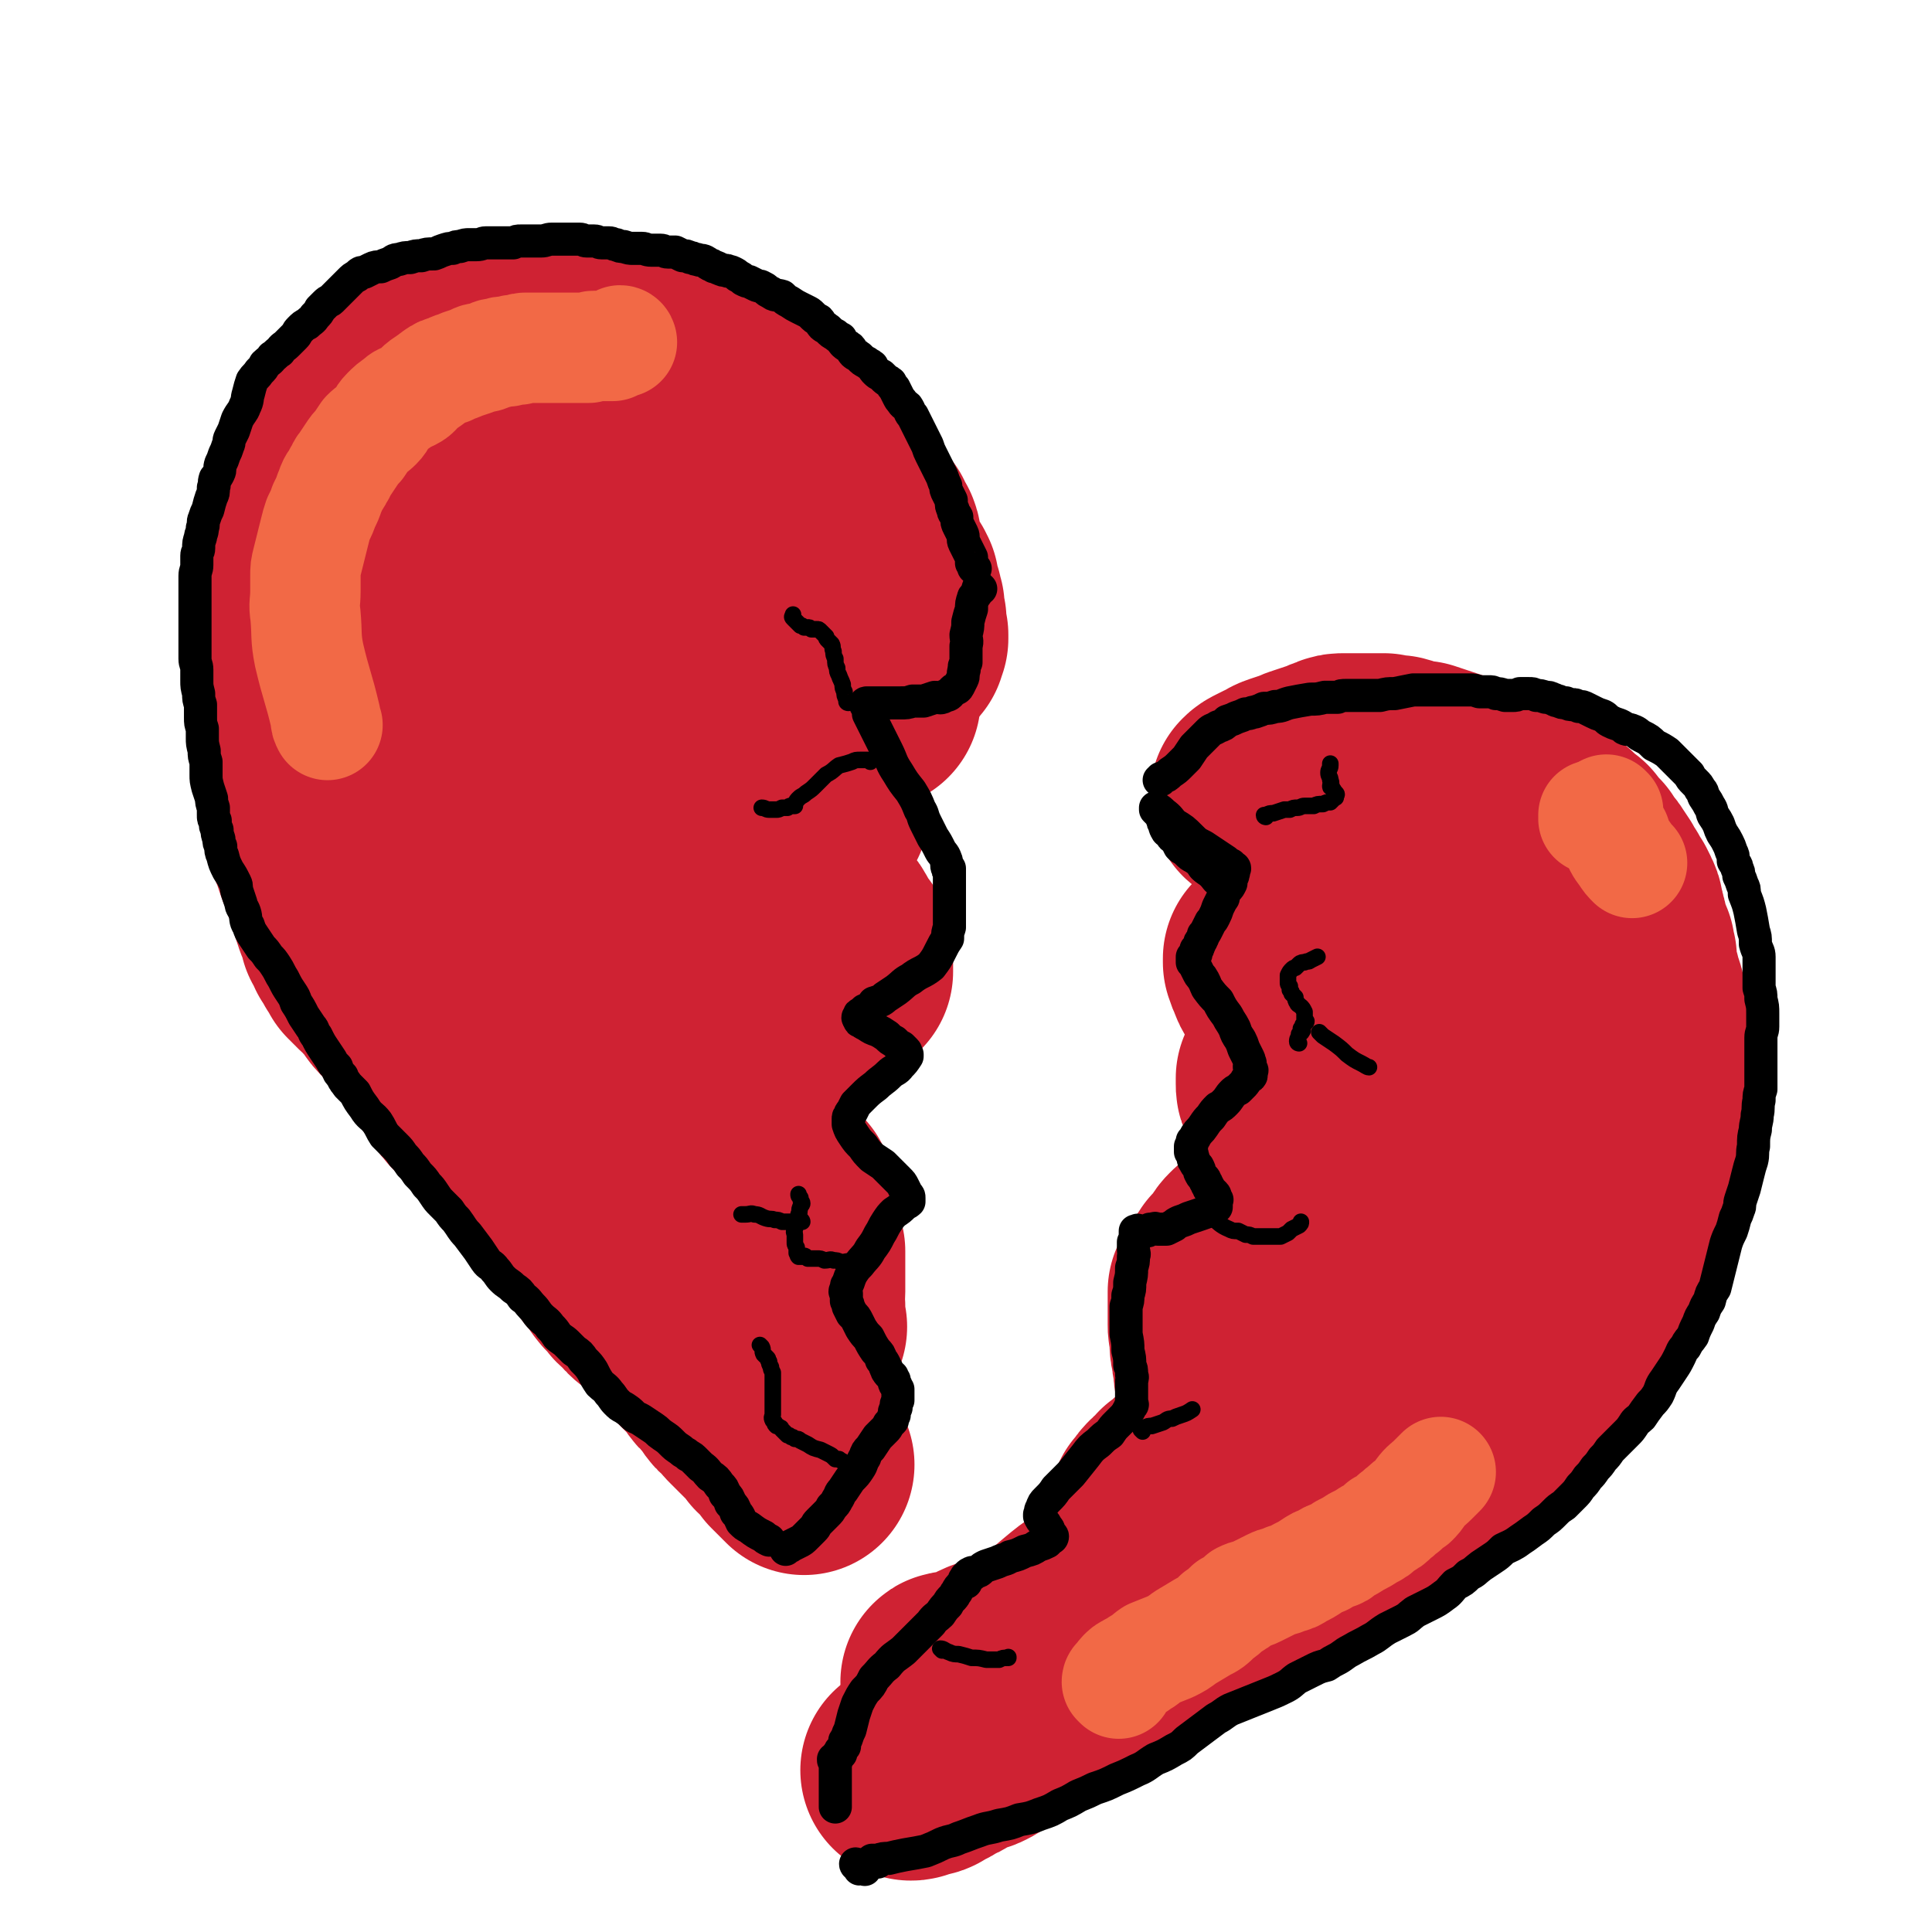
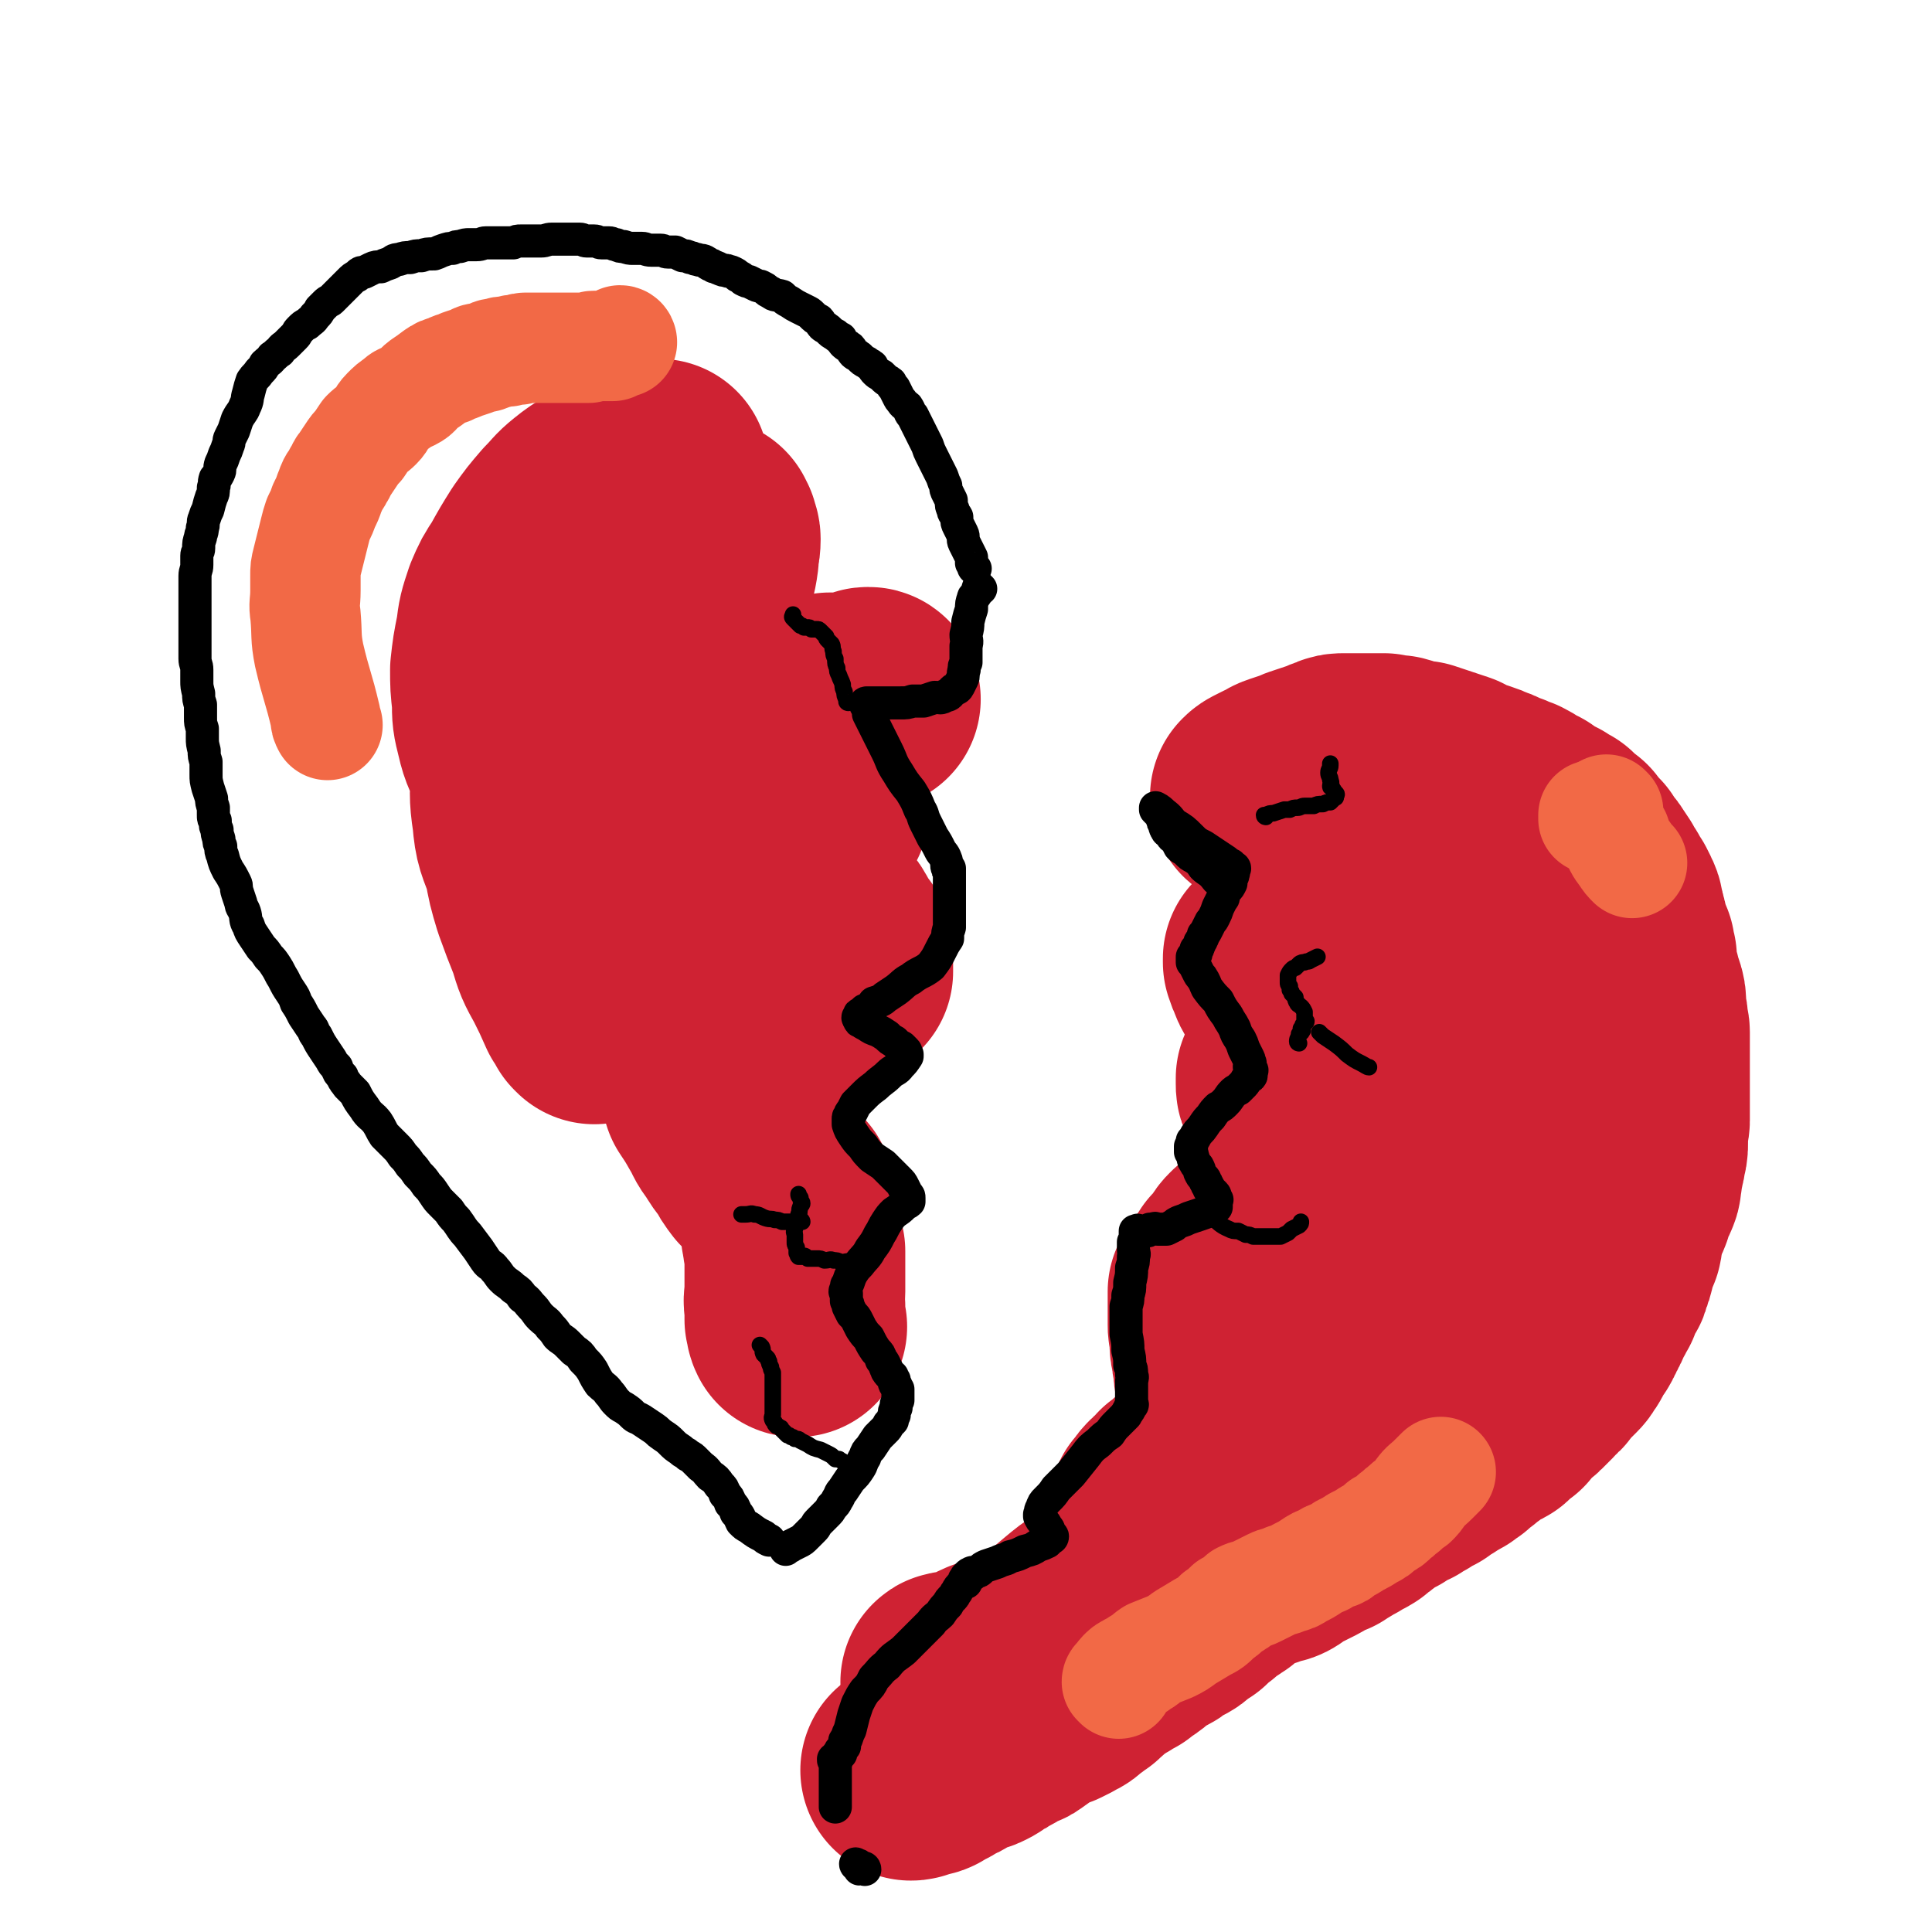
<svg xmlns="http://www.w3.org/2000/svg" viewBox="0 0 1050 1050" version="1.1">
  <g fill="none" stroke="rgb(207,34,51)" stroke-width="120" stroke-linecap="round" stroke-linejoin="round">
-     <path d="M437,796c0,0 0,0 -1,-1 -2,-2 -2,-2 -4,-4 -1,-1 -1,-1 -3,-3 -1,-2 -1,-2 -2,-4 -3,-3 -3,-2 -6,-5 -2,-3 -2,-3 -5,-6 -2,-2 -2,-2 -4,-4 -2,-2 -2,-2 -5,-5 -2,-2 -2,-2 -4,-5 -3,-2 -3,-2 -5,-5 -2,-3 -2,-3 -4,-6 -3,-2 -3,-2 -5,-5 -1,-2 -1,-2 -3,-4 -2,-2 -2,-2 -4,-4 -1,-1 -1,-1 -3,-3 -1,-2 -1,-2 -2,-3 -1,-2 -2,-2 -3,-3 -2,-1 -2,-1 -4,-3 -2,-2 -1,-2 -3,-4 -2,-2 -2,-2 -4,-4 -2,-2 -2,-2 -4,-4 -2,-2 -2,-2 -4,-4 -2,-2 -2,-1 -4,-3 -1,-1 -1,-2 -2,-3 -2,-2 -2,-1 -4,-3 -1,-2 -1,-2 -3,-4 -1,-2 -2,-1 -3,-3 -2,-2 -1,-2 -3,-5 -2,-2 -2,-2 -4,-4 -1,-2 -1,-2 -3,-5 -1,-2 -1,-1 -2,-3 -1,-2 -1,-2 -2,-3 -1,-2 -1,-2 -2,-3 -1,-2 -1,-2 -2,-3 -1,-2 -2,-1 -3,-3 -1,-2 -1,-2 -3,-4 -2,-2 -2,-2 -4,-4 -2,-2 -2,-2 -4,-4 -2,-2 -2,-2 -4,-5 -1,-2 -1,-2 -3,-4 -2,-2 -2,-2 -4,-5 -3,-2 -3,-2 -5,-5 -2,-2 -2,-2 -4,-5 -2,-3 -2,-3 -4,-5 -3,-4 -3,-4 -6,-7 -2,-2 -2,-2 -4,-4 -2,-2 -2,-2 -4,-4 -3,-3 -3,-3 -5,-5 -2,-2 -2,-2 -4,-4 -2,-2 -2,-2 -4,-4 -2,-3 -2,-2 -4,-5 -1,-2 -1,-2 -3,-5 -2,-2 -2,-2 -4,-5 -1,-2 -1,-2 -3,-4 -2,-3 -2,-3 -4,-5 -2,-3 -2,-3 -4,-6 -2,-3 -2,-3 -4,-5 -2,-4 -2,-4 -5,-7 -3,-4 -3,-4 -6,-7 -3,-3 -3,-3 -5,-6 -2,-3 -2,-3 -5,-6 -1,-2 -2,-2 -4,-4 -1,-1 -1,-1 -3,-3 -1,-1 -1,-1 -3,-3 -1,-2 -1,-2 -3,-5 -1,-2 -1,-2 -3,-5 -1,-3 -1,-3 -3,-6 -1,-5 -1,-5 -3,-9 -1,-3 -1,-3 -2,-6 -1,-4 -1,-4 -2,-8 -1,-4 -1,-4 -3,-7 -1,-4 -1,-4 -3,-8 -1,-3 -1,-3 -2,-6 -1,-4 -2,-4 -3,-8 -1,-4 -1,-4 -2,-8 -1,-4 -1,-4 -2,-9 -1,-4 -1,-4 -2,-8 -1,-5 0,-5 -1,-9 0,-5 0,-5 -1,-10 -1,-4 -1,-4 -2,-9 0,-4 0,-4 0,-8 -1,-6 -1,-6 -1,-11 0,-4 0,-4 0,-9 0,-4 0,-4 0,-8 0,-4 0,-4 1,-8 0,-5 -1,-5 0,-9 0,-4 0,-4 1,-7 0,-4 0,-4 1,-7 0,-3 0,-3 1,-6 0,-3 0,-3 1,-6 1,-3 1,-3 2,-6 0,-3 1,-3 2,-6 1,-5 0,-5 2,-9 1,-4 1,-4 3,-8 1,-3 1,-3 2,-6 1,-4 0,-4 1,-7 1,-3 2,-3 3,-6 1,-3 0,-3 2,-6 1,-3 1,-3 3,-6 1,-3 0,-3 2,-6 1,-3 1,-3 3,-6 2,-3 2,-3 4,-6 2,-3 2,-3 4,-6 1,-2 1,-2 2,-4 2,-2 2,-2 3,-4 2,-3 2,-3 4,-6 2,-2 3,-1 5,-3 2,-2 2,-2 4,-4 3,-2 3,-2 5,-4 3,-1 3,-1 5,-3 3,-1 3,-2 5,-4 2,-1 2,-1 5,-3 2,-1 2,0 4,-1 2,-1 2,-1 3,-2 2,-1 2,0 4,-1 2,0 2,0 3,-1 2,0 2,0 4,-1 3,0 3,0 6,-1 3,-1 3,-2 7,-3 3,-1 3,0 6,-1 2,0 2,-1 4,-1 3,0 3,0 5,0 3,0 3,0 5,0 2,0 2,-1 4,-1 2,0 2,0 4,0 2,0 2,0 4,0 2,0 2,0 4,0 2,0 2,0 4,0 2,0 2,0 4,1 2,0 2,0 4,0 2,0 2,0 4,0 2,0 2,0 5,1 2,0 2,1 4,1 2,0 2,0 5,0 2,0 2,1 5,1 3,0 3,0 5,0 3,0 3,0 6,1 3,1 3,1 6,2 2,0 2,0 4,1 2,0 2,0 4,1 2,1 2,1 4,2 3,1 3,1 5,3 2,1 2,1 3,2 2,0 2,0 3,1 2,0 2,0 4,1 1,0 1,1 2,2 3,1 3,1 5,2 2,2 2,2 4,4 2,1 2,1 3,3 2,1 2,0 3,1 2,1 2,1 3,3 2,1 2,0 3,1 2,1 2,2 3,2 2,2 2,1 3,2 2,2 2,3 4,4 2,2 2,1 4,2 2,1 2,1 3,2 2,2 2,2 3,3 2,2 2,2 3,3 2,2 2,2 3,3 2,1 2,1 3,2 2,2 2,2 3,3 1,1 1,2 2,2 1,2 1,1 2,2 1,1 1,1 2,2 1,1 1,1 2,2 1,1 1,1 2,2 1,2 1,2 2,3 1,2 1,1 2,2 1,1 1,2 1,2 1,2 2,1 2,2 1,2 1,2 2,3 0,1 0,1 1,2 1,1 1,1 2,2 1,2 0,2 1,3 1,2 2,1 3,2 1,2 1,2 2,3 1,1 1,1 2,2 1,0 1,1 2,1 0,2 0,2 1,3 1,2 2,2 2,3 1,2 0,3 1,5 0,2 0,2 1,3 0,2 0,2 1,3 0,2 0,2 1,4 0,1 0,1 1,2 0,1 0,1 1,1 0,1 1,1 1,2 1,2 1,2 2,3 0,1 0,1 1,2 0,1 0,1 0,2 1,2 0,2 1,3 0,2 0,2 1,3 0,1 -1,1 0,2 0,2 0,1 1,2 0,1 -1,1 0,2 0,2 0,2 0,3 0,1 0,1 1,2 0,1 0,1 0,2 0,1 -1,1 0,2 0,1 0,1 0,2 0,1 0,1 1,2 0,1 0,1 0,1 0,1 0,1 0,1 -1,1 -1,1 -1,1 0,1 0,1 0,2 0,0 0,0 0,0 " />
    <path d="M686,434c0,0 -1,0 -1,-1 1,-1 1,-1 3,-2 2,-1 2,-1 4,-2 3,-1 3,-2 6,-3 3,-1 3,-1 6,-2 3,-1 3,-1 5,-2 3,-1 3,-1 6,-2 3,-1 3,-1 6,-2 2,-1 2,-1 5,-2 2,-1 2,-1 5,-1 3,0 3,0 5,0 4,0 4,0 8,0 4,0 4,0 8,0 4,1 4,1 7,1 4,1 4,2 7,2 3,1 3,1 6,1 3,1 3,1 6,2 3,1 3,1 6,2 3,1 3,1 6,2 3,2 3,2 6,3 3,1 3,1 6,2 3,1 3,1 5,2 3,1 3,1 5,2 2,1 2,1 5,2 2,1 2,1 5,2 2,1 2,1 5,3 2,1 2,1 4,2 2,2 2,2 4,3 3,2 3,2 6,3 2,2 2,2 5,3 1,2 1,2 3,3 1,2 2,2 4,3 1,2 1,2 3,4 1,2 1,2 3,3 1,2 1,2 2,4 1,2 2,1 3,3 2,3 2,3 4,6 1,2 1,2 3,5 1,2 1,2 3,5 1,2 1,2 2,4 1,2 1,3 1,5 1,2 1,2 1,4 1,2 1,2 1,4 1,2 1,2 1,4 1,2 1,2 1,3 1,2 1,2 2,4 0,2 0,2 0,3 0,1 1,1 1,2 0,2 0,2 0,3 0,2 0,2 0,3 1,3 1,3 2,6 1,4 1,4 2,7 1,3 1,3 1,6 0,2 0,2 0,4 0,2 1,2 1,4 0,2 0,2 0,3 0,2 1,2 1,4 0,3 0,3 0,5 0,2 0,2 0,4 0,2 0,2 0,4 0,2 0,2 0,3 0,1 0,1 0,2 0,2 0,2 0,3 0,2 0,2 0,5 0,1 0,1 0,3 0,2 0,2 0,4 0,2 0,2 0,4 0,2 0,2 0,4 0,2 0,2 0,4 0,2 0,2 0,3 0,2 -1,2 -1,4 0,2 0,2 0,4 0,2 0,2 0,4 0,3 0,3 -1,6 0,2 0,2 -1,5 0,2 0,2 -1,3 0,2 0,2 0,3 0,2 0,2 -1,3 0,2 1,2 0,3 0,1 0,1 -1,2 0,1 0,1 -1,2 0,1 0,1 -1,2 0,1 0,1 -1,3 0,2 0,2 -1,4 -1,2 -1,1 -2,3 0,1 0,1 -1,3 0,2 0,2 -1,4 0,2 0,1 -1,3 0,2 1,2 0,4 0,2 0,1 -1,3 -1,2 -1,2 -2,5 0,2 0,2 -1,4 0,2 0,2 -1,3 0,2 0,2 -1,3 0,2 0,2 -1,3 0,1 -1,1 -2,2 0,1 0,1 -1,2 0,1 0,1 0,2 -1,2 -1,2 -1,3 -1,1 -1,1 -2,2 0,2 0,2 -1,3 0,1 -1,1 -2,2 0,1 1,1 0,2 0,1 0,1 -1,2 0,1 0,1 -1,2 0,1 0,1 -1,2 0,1 0,1 -1,2 0,1 0,1 -1,2 0,1 0,1 -1,1 0,1 0,1 -1,2 -1,1 -1,1 -1,2 -1,1 -1,1 -1,2 -1,2 -1,2 -2,3 -1,2 -1,2 -2,3 -1,1 -1,1 -2,2 -1,1 -1,1 -2,2 -1,1 -1,1 -2,2 -1,1 -2,1 -2,2 -1,1 -1,1 -1,2 -1,1 -2,1 -2,1 -2,1 -1,2 -2,3 -1,1 -1,1 -2,2 -1,1 -1,1 -2,2 -1,1 -1,1 -2,2 -1,1 -2,1 -2,1 -2,2 -2,2 -3,3 -1,1 -1,1 -2,2 -1,1 -1,1 -2,2 0,1 -1,1 -1,2 -1,0 -1,1 -2,1 0,1 -1,1 -1,1 -1,1 -1,1 -2,2 -1,1 -1,1 -1,1 -1,1 -1,1 -2,1 -1,1 -1,1 -2,1 -2,1 -2,0 -3,1 -2,1 -1,1 -2,2 -1,1 -1,1 -2,2 -1,1 -2,1 -2,1 -2,1 -1,1 -2,2 -1,1 -1,1 -2,1 -1,1 -1,1 -2,2 -2,1 -1,1 -2,2 -2,1 -2,1 -3,2 -1,1 -1,1 -2,1 -2,1 -2,1 -3,2 -2,1 -2,1 -3,2 -2,1 -2,1 -4,2 -1,1 -1,1 -2,2 -2,1 -2,1 -4,2 -2,1 -2,1 -3,2 -2,0 -2,0 -3,1 -1,1 -1,1 -2,2 -2,0 -2,0 -3,1 -2,1 -2,1 -3,2 -2,1 -2,1 -3,2 -2,0 -2,0 -3,1 -2,1 -2,1 -3,2 -2,2 -2,2 -4,3 -2,2 -2,2 -4,3 -1,1 -1,1 -2,2 -1,0 -1,1 -2,1 -2,1 -2,1 -3,1 -1,1 -1,1 -2,2 -2,0 -2,0 -3,1 -2,2 -2,2 -4,3 -2,1 -2,1 -3,2 -2,0 -2,0 -3,1 -2,1 -2,1 -4,2 -2,1 -1,1 -3,2 -2,1 -2,1 -4,2 -2,1 -2,1 -4,2 -2,1 -2,1 -4,2 -2,1 -2,2 -4,3 -2,1 -2,0 -4,1 -2,0 -2,1 -3,1 -2,1 -2,1 -4,1 -1,1 -1,1 -2,1 -2,1 -2,0 -3,1 -2,1 -2,1 -3,2 -1,1 -2,0 -3,1 -1,1 -1,1 -2,2 -2,1 -2,1 -3,2 -1,1 -1,1 -2,2 -2,1 -2,1 -3,2 -2,1 -2,1 -3,2 -2,1 -2,1 -3,2 -1,1 -1,1 -2,2 -2,1 -2,1 -3,2 -1,1 -1,1 -2,2 -1,1 -1,1 -2,2 -2,1 -2,1 -3,2 -2,1 -2,1 -3,2 -2,2 -2,2 -4,3 -2,1 -2,1 -5,2 -2,1 -1,2 -3,3 -2,1 -2,1 -4,2 -3,2 -3,2 -6,4 -2,2 -2,2 -5,4 -2,1 -2,1 -4,3 -2,1 -2,1 -4,2 -1,1 -1,1 -3,2 -2,1 -2,1 -3,2 -2,1 -2,1 -3,2 -2,1 -2,1 -3,2 -2,1 -1,2 -3,3 -1,1 -1,1 -2,2 -2,1 -2,1 -3,2 -1,1 -1,1 -3,2 -1,1 -1,1 -2,2 -2,2 -3,1 -5,3 -2,1 -2,1 -4,2 -3,1 -3,0 -6,1 -2,1 -2,1 -4,3 -2,1 -2,2 -4,3 -1,1 -1,1 -3,2 -2,2 -2,2 -5,3 -2,1 -2,1 -4,2 -3,2 -3,2 -6,3 -2,2 -2,2 -5,3 -2,2 -2,2 -4,3 -2,1 -2,1 -4,1 -2,1 -2,0 -3,1 -2,1 -2,1 -3,2 -2,1 -2,1 -4,2 -1,1 -1,1 -2,1 -2,1 -2,0 -3,1 -1,1 -1,1 -2,2 -1,1 -2,0 -3,1 -1,1 -1,1 -2,1 -1,1 -1,2 -3,2 -2,1 -2,0 -5,1 -1,1 -1,1 -2,1 " />
    <path d="M473,380c0,0 0,-1 -1,-1 -1,0 -1,0 -2,1 -1,0 -1,0 -2,1 -1,0 -1,0 -3,0 -2,1 -2,1 -5,1 -4,0 -4,0 -9,0 -4,1 -4,0 -9,1 -4,0 -4,1 -8,1 -4,1 -4,1 -8,2 -3,0 -4,0 -7,1 -1,1 -1,1 -3,2 -1,1 -1,1 -2,2 -1,2 -1,2 -1,3 -1,2 -1,2 0,4 1,4 1,4 3,8 3,4 3,4 7,8 3,3 3,3 7,6 2,2 2,3 5,5 2,2 2,2 4,4 2,2 2,2 3,4 1,1 1,1 2,2 0,0 0,0 0,1 0,1 0,1 1,1 0,1 0,1 0,2 0,0 0,0 0,1 -1,0 -1,1 -1,1 -1,2 -1,2 -2,4 -1,2 -2,2 -3,4 -2,3 -2,3 -3,5 -1,2 -1,2 -2,5 -1,2 -1,2 -1,4 0,2 0,2 0,4 0,3 0,3 0,6 1,3 1,3 2,7 2,3 2,3 4,7 2,3 2,3 4,7 2,3 2,3 4,6 2,3 3,2 4,5 2,2 1,3 2,5 1,1 1,1 2,2 1,1 1,1 2,2 0,1 0,1 1,2 0,1 0,1 0,2 0,0 0,0 0,1 0,0 0,0 0,1 0,0 0,0 0,1 0,0 0,0 0,1 0,0 0,0 0,1 0,0 0,0 0,1 0,0 0,0 0,1 0,0 0,0 0,1 0,0 0,0 0,1 0,0 0,0 0,1 -1,1 -1,1 -2,1 -2,2 -2,1 -4,2 -2,3 -2,4 -5,5 -9,4 -9,3 -18,6 -7,3 -8,3 -14,6 -6,3 -6,4 -11,8 -5,3 -5,3 -11,6 -2,2 -3,1 -6,3 -2,2 -2,2 -3,4 0,0 0,-1 0,-1 0,1 0,1 0,1 -1,1 -1,0 -1,1 -1,0 0,0 0,1 -1,0 -1,0 -1,1 -1,1 0,1 0,1 0,1 0,1 0,1 0,1 -1,1 0,2 0,3 0,3 1,5 0,2 0,2 1,5 2,4 2,4 3,8 4,6 4,6 8,13 3,5 2,5 6,10 3,5 3,5 7,10 2,4 2,4 5,8 3,3 3,3 6,6 2,2 2,2 4,5 1,1 1,1 2,2 0,1 0,1 1,1 0,1 0,1 0,2 0,1 0,1 1,1 0,1 0,1 0,2 0,1 0,1 1,1 0,1 0,1 1,2 0,1 -1,1 0,2 0,2 0,2 0,3 1,2 0,2 1,3 0,2 0,2 0,5 1,2 0,2 1,5 0,2 0,2 1,5 0,3 0,3 0,7 0,3 0,3 0,7 0,4 0,4 0,8 0,4 -1,4 0,8 0,3 0,3 0,7 1,2 0,2 1,4 " />
    <path d="M518,915c0,0 -2,-1 -1,-1 3,-1 4,0 7,-1 8,-2 7,-3 14,-6 9,-3 9,-3 17,-6 7,-4 8,-3 14,-7 8,-6 8,-6 15,-12 6,-5 6,-5 12,-9 5,-4 5,-4 9,-8 4,-4 4,-5 8,-8 4,-3 4,-3 8,-6 3,-2 3,-2 6,-5 2,-2 2,-2 5,-5 1,-1 2,-1 3,-3 1,-2 1,-2 2,-3 1,-1 0,-1 0,-2 0,-1 0,-1 0,-1 0,-1 1,-1 0,-1 0,-2 0,-2 -1,-3 -1,-1 -2,-1 -3,-2 -1,-1 -1,-2 -2,-3 0,-1 0,-1 -1,-1 0,-1 0,-1 0,-2 1,-1 1,-1 2,-2 1,-2 1,-2 3,-4 2,-2 3,-2 5,-5 4,-2 3,-2 6,-5 3,-2 3,-3 6,-5 3,-2 4,-2 6,-4 3,-2 3,-2 5,-4 2,-1 2,-1 4,-3 1,0 0,-1 1,-1 1,-1 1,-1 2,-2 1,-1 1,0 2,-1 1,-1 0,-1 1,-1 1,-1 1,-1 1,-1 1,-1 1,-1 1,-1 0,0 -1,0 -1,0 0,-1 1,-1 0,-1 0,-1 0,-1 -1,-2 -1,-2 -1,-2 -1,-5 -1,-2 -1,-2 -2,-5 -1,-5 -1,-4 -2,-9 -1,-5 -2,-5 -2,-9 -1,-4 -1,-4 -1,-8 -1,-4 -1,-4 -1,-7 -1,-3 -1,-3 -1,-6 0,-1 1,-1 0,-3 0,-1 0,-1 0,-3 -1,-1 -1,-1 -1,-3 0,-1 0,-1 0,-2 0,-1 0,-1 0,-2 0,-1 0,-1 0,-1 0,-1 0,-1 0,-2 0,0 0,0 0,-1 0,0 0,0 0,-1 0,-1 0,-1 0,-1 0,-1 0,-1 0,-2 0,-1 0,-1 0,-1 0,-1 0,-1 0,-1 0,-1 0,-1 0,-1 0,-1 0,-1 0,-1 0,-1 0,-1 0,-2 1,-1 1,-1 2,-3 1,-1 1,-1 2,-2 1,-2 1,-2 2,-4 1,-1 1,-1 2,-3 1,-1 1,-1 2,-2 1,-1 1,-1 2,-2 1,-1 1,-1 2,-3 1,-2 1,-2 2,-3 2,-2 2,-2 5,-4 2,-2 3,-1 5,-3 3,-2 3,-2 6,-4 3,-2 3,-2 5,-4 3,-2 3,-2 5,-4 2,-1 2,-1 4,-3 2,-2 2,-2 4,-3 2,-2 2,-2 4,-3 1,-1 1,-1 3,-2 1,-1 1,-1 2,-2 1,-1 1,-1 2,-2 1,-1 1,-1 1,-1 0,-1 0,-1 1,-1 0,0 0,0 0,0 0,-1 0,-1 0,-2 0,-1 0,-1 0,-1 0,-2 0,-2 0,-4 -2,-4 -2,-4 -4,-8 -3,-6 -3,-6 -7,-11 -3,-6 -3,-6 -7,-12 -2,-4 -2,-4 -4,-7 -2,-4 -2,-3 -3,-7 -1,-1 -1,-1 -1,-3 0,-1 0,-1 0,-1 0,-1 0,-1 0,-2 1,-1 1,-1 2,-2 1,-1 1,-1 2,-2 2,-1 2,-1 4,-2 2,-1 2,-1 4,-2 1,-1 1,-1 2,-2 1,-1 2,0 3,-1 1,-1 1,-1 2,-1 0,-1 0,-1 0,-1 1,-1 1,0 1,-1 1,-1 1,-1 0,-2 -1,-2 -1,-2 -2,-4 -2,-4 -2,-4 -4,-8 -3,-6 -4,-6 -8,-12 -4,-6 -4,-6 -8,-12 -2,-3 -2,-3 -3,-6 -1,-2 -1,-2 -2,-5 0,-1 0,-1 0,-2 1,-1 1,-1 2,-2 2,-2 2,-2 4,-3 2,-2 2,-2 5,-4 4,-2 4,-2 8,-4 4,-1 5,-1 9,-2 2,-1 2,-1 4,-1 " />
    <path d="M777,517c0,0 -1,0 -1,-1 -1,-1 -1,-1 -2,-2 -1,-1 -1,-1 -2,-2 -1,-1 -1,-1 -2,-2 0,0 -1,0 -1,0 0,0 1,0 1,1 2,2 2,2 4,4 4,4 5,4 8,8 4,5 4,5 6,10 3,5 3,6 5,11 2,8 2,8 4,15 1,7 1,7 1,14 1,6 1,6 1,13 0,8 1,8 0,15 -1,9 -2,9 -4,17 -2,8 -3,8 -6,16 -3,8 -2,8 -5,17 -2,8 -2,8 -5,15 -2,6 -2,7 -4,13 -2,6 -3,6 -5,12 -2,4 -2,5 -3,9 -2,4 -2,4 -3,8 -2,3 -1,3 -2,6 -1,2 -1,1 -2,3 -1,1 -1,1 -2,1 0,1 -1,1 -1,2 -1,0 -1,0 -1,1 -1,1 -1,1 -1,2 -1,2 0,2 0,5 0,3 0,3 0,6 0,0 0,0 0,1 " />
    <path d="M323,551c0,0 0,0 -1,-1 -1,-3 -1,-3 -3,-5 -4,-9 -4,-9 -8,-17 -5,-9 -5,-9 -8,-19 -4,-10 -4,-10 -8,-21 -3,-10 -3,-10 -5,-21 -4,-11 -5,-11 -6,-23 -2,-13 -1,-13 -1,-25 0,-12 0,-12 0,-23 2,-14 2,-14 4,-29 1,-12 1,-12 3,-24 2,-9 2,-9 5,-19 3,-9 3,-9 8,-18 4,-8 4,-8 9,-14 5,-6 5,-7 10,-12 6,-5 6,-6 12,-10 5,-4 6,-3 11,-6 5,-3 5,-3 9,-5 2,-1 2,-1 3,-2 1,-1 1,-2 1,-2 -1,0 -1,1 -3,2 -3,0 -3,0 -6,1 -5,1 -5,1 -10,3 -6,3 -6,3 -11,6 -6,3 -6,3 -11,7 -5,4 -5,5 -10,10 -6,7 -6,7 -11,14 -5,8 -5,8 -10,17 -4,6 -4,6 -7,13 -3,9 -3,9 -4,17 -2,10 -2,10 -3,19 0,8 0,8 1,17 0,8 0,8 2,16 2,9 3,8 6,17 2,8 1,8 3,15 2,5 2,5 3,10 1,2 1,3 2,5 1,1 2,3 2,2 1,0 0,-2 0,-3 -1,-8 -1,-8 -1,-16 0,-10 0,-10 1,-19 2,-12 2,-12 5,-23 3,-11 3,-11 8,-21 4,-11 3,-11 9,-21 7,-12 8,-11 15,-22 8,-11 7,-13 17,-21 7,-6 8,-5 17,-8 7,-3 7,-4 13,-5 4,-1 5,0 9,0 0,1 0,1 1,2 0,2 1,2 1,4 0,5 -1,5 -1,10 -1,8 -2,8 -3,15 -2,9 -2,9 -3,18 -1,9 0,9 -1,17 -1,8 -1,8 -1,16 -1,7 -1,7 -1,14 0,5 0,5 0,10 -1,4 -1,4 -3,9 -1,3 -1,3 -2,7 -1,2 0,6 0,5 0,-2 0,-5 0,-11 -1,-6 0,-6 -2,-12 -1,-5 -1,-5 -4,-8 -1,-2 -2,-3 -4,-2 -3,0 -4,1 -5,3 -2,4 -2,5 -3,10 -2,12 -2,12 -1,24 0,19 1,19 3,38 0,3 0,3 1,6 " />
  </g>
  <g fill="none" stroke="rgb(0,0,0)" stroke-width="18" stroke-linecap="round" stroke-linejoin="round">
    <path d="M530,309c0,0 -1,0 -1,-1 0,-1 0,-1 -1,-2 0,-1 0,-1 0,-3 -1,-2 -1,-2 -2,-4 -1,-2 -1,-2 -2,-4 -1,-2 0,-3 -1,-5 -1,-2 -1,-2 -2,-4 -1,-2 -1,-2 -1,-5 -1,-2 -2,-2 -2,-4 -1,-2 -1,-2 -1,-5 -1,-2 -1,-2 -2,-4 -1,-2 -1,-2 -1,-4 -1,-2 -1,-2 -2,-5 -1,-2 -1,-2 -2,-4 -1,-2 -1,-2 -2,-4 -1,-2 -1,-2 -2,-4 -1,-2 -1,-2 -2,-5 -1,-2 -1,-2 -2,-4 -1,-2 -1,-2 -2,-4 -1,-2 -1,-2 -2,-4 -1,-2 -1,-2 -2,-4 -2,-2 -1,-2 -3,-5 -1,-1 -2,-1 -3,-3 -1,-1 -1,-1 -2,-3 -1,-2 -1,-2 -2,-4 -1,-1 -1,-1 -2,-3 -1,-1 -2,-1 -3,-2 -1,-1 -1,-1 -2,-2 -2,-1 -2,-1 -3,-2 -1,-1 -1,-1 -2,-3 -1,-1 -2,-1 -3,-2 -2,-1 -2,-1 -4,-3 -1,-1 -2,-1 -3,-2 -1,-1 -1,-2 -2,-3 -1,-1 -2,-1 -3,-2 -1,-1 -1,-1 -2,-3 -2,-1 -2,-1 -3,-2 -2,-1 -2,-1 -4,-3 -1,-1 -2,-1 -3,-2 -1,-1 -1,-2 -2,-3 -2,-1 -2,-1 -4,-3 -1,-1 -1,-1 -3,-2 -2,-1 -2,-1 -4,-2 -2,-1 -2,-1 -5,-3 -2,-1 -2,-1 -4,-3 -3,-1 -4,0 -6,-2 -3,-1 -2,-2 -5,-3 -1,-1 -1,0 -3,-1 -2,-1 -2,-1 -4,-2 -1,0 -1,0 -3,-1 -1,-1 -1,-1 -3,-2 -1,-1 -1,-1 -3,-2 -2,-1 -2,0 -3,-1 -2,0 -2,0 -4,-1 -1,0 -1,-1 -3,-1 -1,-1 -1,-1 -2,-1 -2,-1 -1,-1 -3,-2 -2,-1 -2,0 -4,-1 -2,0 -2,-1 -4,-1 -2,-1 -2,-1 -4,-1 -2,-1 -2,-1 -4,-2 -2,0 -2,0 -4,0 -2,0 -2,-1 -4,-1 -3,0 -3,0 -5,0 -3,0 -3,-1 -5,-1 -3,0 -3,0 -5,0 -2,0 -2,0 -5,-1 -2,0 -2,0 -4,-1 -2,0 -2,-1 -4,-1 -2,0 -2,0 -4,0 -2,0 -2,-1 -4,-1 -2,0 -2,0 -4,0 -2,0 -2,-1 -4,-1 -2,0 -2,0 -4,0 -3,0 -3,0 -5,0 -3,0 -3,0 -6,0 -3,0 -3,1 -6,1 -3,0 -3,0 -6,0 -2,0 -2,0 -5,0 -2,0 -2,0 -4,1 -3,0 -3,0 -5,0 -2,0 -2,0 -5,0 -2,0 -2,0 -5,0 -2,0 -2,1 -5,1 -2,0 -2,0 -4,0 -2,0 -2,0 -5,1 -2,0 -2,0 -4,1 -2,0 -2,0 -5,1 -3,1 -2,1 -5,2 -4,0 -4,0 -7,1 -3,0 -3,0 -6,1 -3,0 -3,0 -6,1 -3,0 -3,1 -5,2 -3,1 -3,1 -5,2 -2,0 -3,0 -5,1 -2,1 -2,1 -4,2 -2,0 -2,0 -4,2 -2,1 -2,1 -4,3 -2,2 -2,2 -4,4 -1,1 -1,1 -3,3 -1,1 -1,1 -3,3 -1,1 -1,0 -3,2 -1,1 -1,1 -3,3 -1,2 -1,2 -3,4 -1,2 -2,2 -4,4 -2,1 -2,1 -4,3 -2,2 -1,2 -3,4 -2,2 -2,2 -4,4 -2,2 -2,1 -4,4 -2,1 -2,2 -4,3 -1,2 -2,2 -4,4 -1,2 -1,2 -3,4 -2,3 -2,2 -4,5 -1,3 -1,3 -2,7 -1,3 0,3 -2,7 -1,3 -2,3 -4,7 -1,3 -1,3 -2,6 -1,2 -1,2 -2,4 -1,2 0,2 -1,4 -1,3 -1,3 -2,5 -1,3 -1,3 -2,5 -1,3 0,3 -1,5 -1,2 -1,2 -2,3 -1,3 0,3 -1,5 0,3 0,3 -1,5 -1,3 -1,3 -2,7 -1,2 -1,2 -2,5 -1,2 0,3 -1,5 0,3 -1,3 -1,5 -1,3 -1,3 -1,6 0,2 -1,2 -1,4 0,3 0,3 0,5 0,3 -1,3 -1,6 0,3 0,3 0,6 0,2 0,2 0,5 0,3 0,3 0,6 0,3 0,3 0,7 0,3 0,3 0,7 0,3 0,3 0,7 0,3 0,3 0,7 0,3 1,3 1,6 0,3 0,3 0,6 0,3 0,3 1,7 0,3 0,3 1,6 0,3 0,3 0,7 0,3 0,3 1,6 0,2 0,3 0,5 0,3 0,3 1,7 0,3 0,3 1,6 0,3 0,3 0,7 0,3 0,3 1,7 1,3 1,3 2,6 0,2 0,2 1,5 0,2 0,2 0,4 0,2 0,2 1,3 0,3 0,3 1,5 0,2 0,2 1,5 0,2 0,2 1,4 0,2 0,3 1,5 1,4 1,4 3,8 2,3 2,3 4,7 1,2 0,2 1,5 1,3 1,3 2,6 0,2 1,2 2,5 1,3 0,4 2,7 1,3 1,3 3,6 2,3 2,3 4,6 2,2 2,2 4,5 2,2 2,2 4,5 2,3 2,4 4,7 2,4 2,4 4,7 2,3 2,3 3,6 2,3 2,3 4,7 2,3 2,3 4,6 2,2 1,3 3,5 2,4 2,4 4,7 2,3 2,3 4,6 1,2 1,2 3,4 1,3 1,3 3,5 1,3 1,2 3,5 2,2 2,2 4,4 2,4 2,4 5,8 3,5 4,4 7,8 2,3 2,4 4,7 3,3 3,3 6,6 2,2 2,2 4,5 2,2 2,2 4,5 2,2 2,2 4,5 3,3 3,3 5,6 2,2 2,2 4,5 2,3 2,3 4,5 2,2 2,2 4,4 2,3 2,3 4,5 3,4 3,5 6,8 3,4 3,4 6,8 2,3 2,3 4,6 2,3 3,2 5,5 2,2 2,3 4,5 3,3 3,2 6,5 3,2 3,2 5,5 3,2 3,3 5,5 3,3 2,3 5,6 2,2 3,2 5,5 2,2 2,2 4,5 2,2 3,2 5,4 2,2 2,2 4,4 3,2 3,2 5,5 3,3 3,3 5,6 2,4 2,4 4,7 2,2 3,2 5,5 2,2 2,3 4,5 2,2 2,2 4,3 3,2 3,2 5,4 2,2 2,1 5,3 3,2 3,2 6,4 3,2 2,2 5,4 3,2 3,2 5,4 2,2 2,2 5,4 2,2 2,1 4,3 2,1 2,1 4,3 1,1 1,1 3,3 3,2 3,3 5,5 3,2 3,2 5,5 2,2 2,2 3,5 2,2 2,2 3,5 2,2 2,2 3,5 2,2 2,3 3,5 2,2 2,2 4,3 4,3 4,3 8,5 1,1 1,1 3,2 " />
    <path d="M533,320c0,0 -1,-1 -1,-1 -1,1 0,2 -1,3 -1,2 -2,2 -2,3 -1,3 -1,3 -1,6 -1,3 -1,3 -2,7 0,3 0,3 -1,7 0,3 1,3 0,6 0,3 0,3 0,5 0,2 0,2 0,4 -1,2 -1,2 -1,4 -1,3 0,3 -1,5 -1,2 -1,2 -2,4 -1,2 -2,1 -3,2 -2,2 -2,3 -4,3 -3,2 -3,1 -6,1 -3,1 -3,1 -6,2 -3,0 -3,0 -6,0 -3,1 -3,1 -7,1 -2,0 -2,0 -4,0 -1,0 -1,0 -3,0 -1,0 -1,0 -2,0 -1,0 -1,0 -2,0 -1,0 -1,0 -1,0 -1,0 -1,0 -2,0 -1,0 -1,0 -1,0 -1,0 -1,0 -1,0 -1,0 -1,0 -1,0 -1,0 -1,0 -1,0 0,0 0,0 0,0 -1,0 -1,1 0,1 0,1 0,0 0,1 1,2 1,2 1,4 2,4 2,4 4,8 3,6 3,6 6,12 3,6 2,6 6,12 3,5 3,5 7,10 3,5 3,5 5,10 2,3 1,3 3,7 2,4 2,4 4,8 2,3 2,3 4,7 1,2 2,2 3,5 1,2 0,3 1,5 0,1 0,0 1,0 0,1 0,1 0,2 0,1 0,1 0,1 0,0 0,0 0,1 0,0 0,0 0,1 0,0 0,0 0,1 0,0 0,0 0,1 0,0 0,0 0,1 0,0 0,0 0,1 0,0 0,0 0,1 0,0 0,0 0,1 0,0 0,0 0,1 0,0 0,0 0,1 0,0 0,0 0,1 0,0 0,0 0,1 0,0 0,0 0,1 0,0 0,0 0,1 0,1 0,1 0,1 0,1 0,1 0,1 0,0 0,0 0,1 0,0 0,0 0,1 0,1 0,1 0,1 0,1 0,1 0,1 0,1 0,1 0,1 0,1 0,1 0,2 0,1 0,1 0,2 0,2 0,2 0,4 -1,3 -1,3 -1,6 -2,3 -2,3 -4,7 -2,4 -2,4 -5,8 -5,4 -6,3 -11,7 -4,2 -4,3 -8,6 -3,2 -3,2 -6,4 -2,2 -3,2 -6,3 -1,2 -1,2 -3,3 -1,1 -1,1 -2,1 -1,1 -1,1 -2,2 -1,0 -1,0 -1,1 -1,1 -1,1 0,2 0,1 0,1 1,1 1,1 1,1 3,2 3,2 3,2 6,3 2,1 2,1 5,3 2,2 2,2 4,3 2,2 2,2 4,3 1,1 1,1 2,2 1,1 0,1 1,2 0,1 0,1 0,1 -2,3 -2,3 -4,5 -2,3 -3,2 -6,5 -3,3 -4,3 -7,6 -4,3 -4,3 -7,6 -2,2 -2,2 -4,4 -1,2 -1,2 -2,4 -1,1 -1,1 -1,2 -1,1 -1,1 -1,2 0,1 0,1 0,3 1,3 1,3 3,6 2,3 2,3 5,6 2,3 2,3 5,6 3,2 3,2 6,4 2,2 2,2 4,4 2,2 2,2 4,4 2,2 2,2 3,4 1,2 1,2 2,4 1,1 1,1 1,2 0,1 0,2 0,2 -1,1 -2,1 -3,2 -2,2 -2,2 -5,4 -2,2 -2,2 -4,5 -2,3 -2,4 -4,7 -2,4 -2,4 -5,8 -2,4 -3,4 -6,8 -2,2 -2,2 -4,5 -1,2 -1,2 -2,5 -1,2 -1,1 -1,3 -1,2 -1,2 0,3 0,2 0,2 0,4 1,2 1,2 1,3 1,2 1,2 2,4 2,2 2,2 3,4 1,2 1,2 2,4 2,3 2,3 4,5 2,4 2,4 4,7 2,2 2,2 3,5 1,1 1,1 2,3 0,1 0,1 1,2 0,1 0,0 0,1 1,0 0,1 1,1 0,1 1,1 1,1 1,1 0,1 1,1 0,1 0,1 1,2 0,1 0,1 0,1 0,1 0,1 1,2 0,1 0,1 1,2 0,2 0,2 0,3 0,2 0,2 0,3 -1,2 -1,2 -1,4 -1,2 -1,2 -1,4 -1,2 -1,2 -1,3 -1,1 -1,1 -2,2 -1,2 -1,2 -2,3 -2,2 -2,2 -4,4 -2,3 -2,3 -4,6 -2,2 -2,2 -3,5 -2,3 -1,3 -3,6 -2,3 -2,3 -5,6 -2,3 -2,3 -4,6 -2,2 -1,2 -3,5 -1,2 -1,2 -3,4 -1,2 -1,2 -3,4 -2,2 -2,2 -4,4 -2,2 -1,2 -3,4 -2,2 -2,2 -4,4 -2,2 -2,2 -4,3 -2,1 -2,1 -4,2 -1,1 -2,1 -3,1 0,0 0,0 0,1 " />
    <path d="M470,1016c0,0 0,-1 -1,-1 0,0 -1,0 -1,0 -1,1 -1,1 -1,0 0,0 0,-1 0,-1 -1,-1 -2,0 -2,-1 " />
-     <path d="M477,1012c0,0 0,-1 -1,-1 -1,0 -1,0 -1,0 -1,1 -1,1 -1,0 1,0 2,0 3,0 3,-1 3,-1 6,-1 4,-1 4,-1 9,-2 6,-1 6,-1 11,-2 5,-2 5,-2 9,-4 5,-2 5,-1 9,-3 6,-2 5,-2 11,-4 5,-2 5,-1 11,-3 6,-1 6,-1 11,-3 6,-1 6,-1 11,-3 6,-2 6,-2 11,-5 5,-2 5,-2 10,-5 5,-2 5,-2 9,-4 6,-2 6,-2 12,-5 5,-2 5,-2 11,-5 5,-2 5,-3 10,-6 5,-2 5,-2 10,-5 4,-2 4,-2 7,-5 4,-3 4,-3 8,-6 4,-3 4,-3 8,-6 4,-2 4,-3 8,-5 5,-2 5,-2 10,-4 5,-2 5,-2 10,-4 5,-2 5,-2 9,-4 4,-2 4,-3 7,-5 4,-2 4,-2 8,-4 4,-2 4,-2 8,-3 3,-2 3,-2 5,-3 4,-2 4,-3 8,-5 5,-3 6,-3 11,-6 4,-2 4,-3 9,-6 4,-2 4,-2 8,-4 4,-2 3,-2 7,-5 4,-2 4,-2 8,-4 4,-2 4,-2 8,-5 3,-2 3,-3 6,-6 4,-2 4,-2 7,-5 4,-2 3,-2 7,-5 3,-2 3,-2 6,-4 3,-2 3,-2 6,-5 4,-2 5,-2 9,-5 3,-2 3,-2 7,-5 3,-2 3,-2 6,-5 3,-2 3,-2 6,-5 2,-2 2,-2 5,-4 2,-2 2,-2 5,-5 2,-2 2,-2 4,-5 2,-2 2,-2 4,-5 2,-2 2,-2 4,-5 2,-2 2,-2 4,-5 2,-2 2,-2 4,-5 2,-2 2,-2 4,-4 2,-2 2,-2 5,-5 2,-2 2,-2 4,-5 1,-2 2,-2 4,-4 2,-3 2,-3 5,-7 2,-2 2,-2 4,-5 2,-4 1,-4 4,-8 2,-3 2,-3 4,-6 2,-3 2,-3 4,-7 1,-2 1,-3 3,-5 2,-4 2,-3 4,-6 1,-3 1,-3 3,-7 1,-3 1,-3 3,-6 1,-3 1,-3 3,-6 1,-4 1,-4 3,-7 1,-4 1,-4 2,-8 1,-4 1,-4 2,-8 1,-4 1,-4 2,-8 1,-3 1,-3 3,-7 1,-3 1,-3 2,-7 1,-2 1,-2 2,-5 1,-2 0,-2 1,-5 1,-3 1,-3 2,-6 1,-4 1,-4 2,-8 1,-4 1,-4 2,-7 1,-4 0,-4 1,-8 0,-5 0,-5 1,-9 0,-4 1,-4 1,-8 1,-4 0,-4 1,-8 0,-3 0,-3 1,-6 0,-4 0,-4 0,-7 0,-4 0,-4 0,-7 0,-4 0,-4 0,-7 0,-4 0,-4 0,-7 0,-3 1,-3 1,-6 0,-4 0,-4 0,-7 0,-4 0,-4 -1,-8 0,-3 0,-3 -1,-6 0,-3 0,-3 0,-5 0,-3 0,-3 0,-6 0,-3 0,-3 0,-6 0,-3 -1,-3 -2,-7 0,-4 0,-4 -1,-7 -1,-6 -1,-6 -2,-11 -1,-4 -1,-4 -3,-9 0,-3 0,-3 -1,-5 -1,-3 -1,-3 -2,-5 0,-2 0,-2 -1,-4 0,-2 -1,-2 -2,-4 0,-3 0,-3 -1,-5 -1,-3 -1,-3 -2,-5 -1,-2 -1,-2 -3,-5 -1,-2 -1,-2 -2,-5 -1,-2 -1,-2 -3,-5 -1,-2 0,-2 -2,-5 -1,-2 -1,-2 -3,-5 -1,-2 0,-2 -2,-4 -1,-2 -1,-2 -3,-4 -2,-2 -2,-2 -3,-4 -2,-2 -2,-2 -4,-4 -2,-2 -2,-2 -4,-4 -2,-2 -2,-2 -4,-4 -3,-2 -3,-2 -7,-4 -3,-3 -3,-3 -7,-5 -2,-1 -2,-2 -5,-3 -2,-1 -2,0 -4,-1 -1,-1 -1,-1 -3,-2 -3,-1 -3,-1 -5,-2 -2,-1 -2,-2 -4,-3 -3,-1 -3,-1 -5,-2 -2,-1 -2,-1 -4,-2 -2,-1 -2,-1 -4,-1 -2,-1 -2,-1 -3,-1 -2,0 -2,0 -4,-1 -2,0 -2,0 -4,-1 -2,0 -2,-1 -3,-1 -2,-1 -2,-1 -4,-1 -3,-1 -3,-1 -5,-1 -2,-1 -2,-1 -4,-1 -3,0 -3,0 -5,0 -2,1 -2,1 -4,1 -2,0 -2,0 -4,0 -3,-1 -3,-1 -5,-1 -2,-1 -2,-1 -4,-1 -3,0 -3,0 -5,0 -3,-1 -3,-1 -5,-1 -2,0 -2,0 -4,0 -2,0 -2,0 -5,0 -2,0 -2,0 -4,0 -2,0 -2,0 -4,0 -2,0 -2,0 -5,0 -4,0 -4,0 -9,0 -5,1 -5,1 -10,2 -4,0 -4,0 -8,1 -3,0 -3,0 -7,0 -1,0 -1,0 -3,0 -2,0 -2,0 -3,0 -2,0 -2,0 -5,0 -3,0 -3,0 -5,1 -4,0 -4,0 -7,0 -4,1 -4,1 -8,1 -6,1 -6,1 -11,2 -4,1 -4,2 -8,2 -3,1 -3,1 -6,1 -2,1 -2,1 -5,2 -2,0 -2,1 -5,1 -2,1 -2,1 -5,2 -2,1 -2,1 -5,2 -2,2 -2,2 -5,3 -3,2 -3,1 -5,3 -2,2 -2,2 -4,4 -2,2 -2,2 -4,4 -2,3 -2,3 -4,6 -2,2 -2,2 -4,4 -2,2 -2,2 -5,4 -2,2 -2,2 -5,3 0,1 0,1 -1,1 " />
    <path d="M667,481c0,0 -1,-1 -1,-1 -1,0 -2,0 -3,-1 -2,-1 -2,-2 -4,-4 -2,-2 -3,-2 -5,-4 -2,-3 -2,-3 -5,-5 -2,-1 -2,-1 -4,-3 -2,-2 -2,-1 -4,-3 -1,-2 -1,-2 -2,-4 -2,-1 -2,-1 -3,-3 -1,-1 -2,-1 -2,-2 -1,-1 -1,-2 -1,-3 -1,-1 -1,-1 -1,-3 -1,-1 -1,-1 -1,-2 -1,-1 -1,-1 -2,-2 0,0 0,0 -1,-1 0,0 0,-1 0,-1 2,1 3,2 4,3 4,3 3,3 6,6 5,3 5,3 9,7 3,3 3,3 7,5 3,2 3,2 6,4 3,2 3,2 6,4 1,1 1,1 3,2 0,1 0,1 1,2 0,0 1,-1 1,0 0,0 -1,0 -1,1 0,0 0,0 0,1 0,0 1,0 0,1 0,0 0,0 0,1 -1,1 0,1 -1,2 0,1 0,1 0,2 -1,2 -1,2 -2,3 -1,1 -1,2 -2,3 0,2 0,2 -1,3 -1,2 -1,2 -2,4 -1,3 -1,3 -2,5 -1,2 -1,2 -2,3 -1,2 -1,2 -2,4 -1,2 -1,2 -2,3 0,2 -1,2 -1,3 -1,1 -1,1 -1,2 -1,1 0,1 -1,2 0,1 0,1 -1,1 0,1 0,1 0,2 0,1 0,1 -1,1 0,1 0,1 -1,1 0,1 0,1 0,1 0,1 0,1 0,1 0,0 0,0 0,1 1,1 1,0 1,1 1,2 1,2 2,4 1,2 1,2 2,3 2,3 2,4 3,6 3,4 3,4 6,7 2,4 2,4 5,8 2,4 2,3 4,7 1,3 1,3 3,6 1,2 1,2 2,5 1,2 1,2 2,4 1,2 1,2 1,3 1,1 0,1 0,2 0,1 0,1 0,1 1,1 1,1 1,1 1,1 0,1 0,1 0,1 0,1 0,1 0,0 0,0 0,1 0,1 0,1 -1,1 0,1 -1,1 -1,1 -1,1 -1,2 -2,3 -2,2 -2,2 -3,3 -2,1 -2,1 -3,2 -2,2 -2,3 -4,5 -2,2 -2,2 -4,3 -2,2 -2,2 -4,5 -2,2 -2,2 -4,5 -2,3 -2,2 -4,5 -1,2 -1,2 -2,3 0,2 0,2 -1,3 0,1 0,1 0,2 0,1 0,1 0,1 1,1 1,1 1,2 1,2 0,2 1,3 1,2 1,2 2,3 1,2 1,2 1,3 1,2 1,2 2,3 1,1 1,1 1,2 1,1 1,1 1,2 1,1 1,1 1,2 1,1 1,1 2,2 1,1 1,1 1,1 1,1 0,1 0,2 1,1 1,0 1,1 1,0 0,0 0,1 0,0 0,0 0,1 0,0 0,0 0,1 0,0 0,1 0,1 -2,2 -2,1 -4,2 -2,1 -2,1 -5,2 -3,1 -3,1 -6,2 -2,1 -2,1 -5,2 -2,1 -2,1 -3,2 -2,1 -2,1 -4,2 -1,0 -1,0 -2,0 -2,0 -2,0 -3,0 -1,0 -1,-1 -2,0 -1,0 -1,0 -2,0 -1,1 -1,1 -2,1 -1,0 -1,0 -2,0 -1,0 -1,0 -1,0 0,0 0,0 -1,0 0,0 -1,-1 -1,0 0,0 0,0 -1,0 0,1 0,1 0,2 0,1 0,1 0,1 0,1 1,1 0,1 0,1 0,1 -1,2 0,1 0,1 0,1 0,2 0,2 0,3 0,2 1,2 0,4 0,3 0,3 -1,6 0,4 0,4 -1,8 0,4 0,4 -1,7 0,3 0,3 -1,6 0,4 0,3 0,7 0,4 0,4 0,8 1,5 1,5 1,9 1,4 1,4 1,8 1,2 1,2 1,5 1,2 0,2 0,4 0,0 0,0 0,0 0,0 0,0 0,1 0,0 0,0 0,1 0,0 0,0 0,1 0,0 0,0 0,1 0,0 0,0 0,1 0,0 0,0 0,1 0,0 0,0 0,1 0,0 0,0 0,1 0,0 0,0 0,1 0,0 0,0 0,1 0,0 0,0 0,1 0,0 0,0 0,1 0,0 1,0 0,1 0,0 0,0 -1,1 0,1 0,1 -1,2 0,1 -1,1 -1,2 -1,1 -1,1 -2,2 -2,2 -2,2 -3,3 -2,2 -2,2 -4,5 -3,2 -3,2 -6,5 -4,3 -4,3 -7,7 -4,5 -4,5 -8,10 -4,4 -4,4 -8,8 -2,3 -2,3 -5,6 -2,2 -2,2 -3,5 -1,1 0,2 -1,3 0,1 0,1 0,1 1,2 1,2 2,3 1,1 1,1 2,3 1,1 1,1 1,2 0,1 0,1 0,2 1,1 2,0 2,1 0,0 0,1 -1,1 -1,1 -1,1 -2,2 -2,1 -2,1 -5,2 -3,2 -3,2 -7,3 -4,2 -4,2 -8,3 -3,2 -3,1 -7,3 -3,1 -3,1 -6,2 -2,1 -2,1 -3,2 -1,1 -1,1 -2,1 -1,1 -1,0 -2,1 0,0 -1,-1 -1,0 0,0 1,1 0,1 0,0 0,0 -1,0 0,-1 0,-1 -1,0 0,0 1,0 0,1 0,0 0,0 -1,0 0,1 1,1 0,1 0,0 0,0 0,1 -1,0 -1,-1 -1,0 0,0 1,0 1,1 -1,0 -1,0 -2,1 -2,2 -2,2 -3,4 -1,1 -1,2 -2,3 -2,2 -2,2 -3,4 -2,2 -2,2 -4,5 -2,2 -3,2 -5,5 -3,3 -3,3 -6,6 -4,4 -4,4 -9,9 -5,4 -5,3 -9,8 -4,3 -3,3 -7,7 -2,4 -2,4 -5,7 -2,3 -2,3 -4,7 -1,3 -1,3 -2,6 -1,4 -1,4 -2,8 -1,2 -1,2 -2,5 -1,1 -1,1 -1,2 0,1 0,1 0,2 -1,1 -1,1 -1,1 -1,1 -1,1 -1,1 -1,1 0,1 0,2 -1,0 -1,0 -1,0 -1,0 0,1 0,1 -1,0 -1,0 -1,0 0,1 0,1 0,1 0,1 0,1 0,1 -1,0 -2,0 -2,0 0,1 0,1 1,1 0,1 0,1 0,1 0,1 0,1 0,2 0,1 0,1 0,2 0,2 0,2 0,3 0,2 0,2 0,5 0,2 0,2 0,5 0,2 0,2 0,5 0,1 0,1 0,2 " />
  </g>
  <g fill="none" stroke="rgb(242,105,70)" stroke-width="60" stroke-linecap="round" stroke-linejoin="round">
    <path d="M338,186c0,0 0,-1 -1,-1 0,0 0,1 0,1 -2,0 -2,0 -3,1 0,0 0,0 -1,1 -1,0 -1,0 -2,0 -1,0 -1,0 -2,0 -2,0 -2,0 -3,0 -1,0 -1,0 -3,0 -1,0 -1,0 -3,1 -1,0 -1,0 -3,0 -1,0 -1,0 -3,0 -2,0 -2,0 -4,0 -2,0 -2,0 -4,0 -2,0 -2,0 -4,0 -2,0 -2,0 -4,0 -3,0 -3,0 -5,0 -3,0 -3,0 -6,0 -3,0 -3,0 -5,1 -3,0 -3,0 -6,1 -3,0 -3,0 -6,1 -3,0 -3,1 -6,2 -4,1 -4,0 -7,2 -3,1 -3,1 -6,2 -4,2 -4,1 -7,3 -4,1 -4,1 -7,3 -4,3 -4,3 -7,5 -4,3 -3,4 -7,6 -4,2 -4,1 -7,4 -3,2 -3,2 -6,5 -3,3 -2,4 -5,7 -3,3 -3,2 -6,5 -2,3 -2,3 -4,6 -2,2 -2,2 -4,5 -2,3 -2,3 -4,6 -2,2 -1,3 -3,5 -1,3 -2,3 -3,5 -1,2 -1,3 -2,5 -1,3 -1,3 -3,7 -1,3 -1,3 -3,7 -1,3 -1,3 -2,7 -1,4 -1,4 -2,8 -1,4 -1,4 -2,8 -1,4 -1,4 -1,8 0,4 0,4 0,8 0,7 -1,7 0,13 1,11 0,12 2,22 4,17 5,17 9,34 0,2 0,2 1,4 " />
    <path d="M608,915c0,0 -1,-1 -1,-1 0,-1 1,-1 1,-1 1,-1 1,-2 2,-3 2,-2 2,-2 4,-3 3,-2 3,-1 5,-3 4,-2 4,-3 7,-5 5,-2 5,-2 10,-4 4,-2 4,-2 8,-5 5,-3 5,-3 10,-6 4,-2 4,-2 8,-6 3,-2 3,-2 6,-5 4,-2 4,-2 7,-5 4,-2 4,-1 8,-3 4,-2 4,-2 8,-4 4,-2 4,-1 8,-3 4,-1 4,-1 7,-3 4,-2 4,-2 7,-4 3,-2 3,-2 6,-3 3,-2 3,-2 6,-3 3,-1 3,-1 5,-3 4,-2 4,-2 7,-4 4,-2 4,-2 7,-4 4,-2 4,-2 7,-5 4,-2 4,-2 7,-5 3,-2 2,-2 5,-4 2,-2 2,-2 5,-4 2,-2 2,-2 4,-5 3,-4 3,-3 7,-7 2,-2 2,-2 4,-4 " />
    <path d="M867,444c0,0 -1,-1 -1,-1 0,0 0,1 0,2 " />
    <path d="M874,441c0,0 -1,-1 -1,-1 0,1 0,1 0,3 1,2 1,2 2,4 1,4 1,4 3,7 2,6 2,6 5,10 2,3 2,3 4,5 " />
  </g>
  <g fill="none" stroke="rgb(0,0,0)" stroke-width="9" stroke-linecap="round" stroke-linejoin="round">
    <path d="M660,663c0,0 -2,-1 -1,-1 3,2 4,4 9,6 2,1 2,1 5,1 2,1 2,1 4,2 2,0 2,0 4,1 1,0 1,0 3,0 2,0 2,0 5,0 2,0 2,0 4,0 1,0 1,0 3,0 2,-1 2,-1 4,-2 1,-1 1,-1 2,-2 2,-1 2,-1 4,-2 1,-1 1,-1 1,-2 " />
    <path d="M706,567c0,0 -1,0 -1,-1 0,-2 1,-2 1,-4 1,-1 1,0 2,-2 0,0 -1,0 -1,-1 1,-1 1,-1 1,-2 1,-1 2,-1 2,-2 0,0 -1,0 -1,-1 0,-1 0,-1 0,-1 0,-1 0,-1 0,-1 0,-1 0,-1 0,-2 -1,-2 -1,-2 -2,-3 -1,-1 -2,-1 -2,-2 -1,-1 -1,-2 -1,-3 -1,-1 -1,-1 -2,-2 0,-1 0,-1 -1,-2 0,-1 0,-1 0,-2 -1,-1 -1,-1 -1,-2 0,-2 0,-2 0,-3 0,-1 0,-1 0,-1 1,-2 1,-2 2,-3 1,-1 1,-1 2,-1 1,-1 1,-1 2,-2 1,-1 2,-1 3,-1 2,-1 2,0 3,-1 2,-1 2,-1 4,-2 0,0 0,0 0,0 " />
    <path d="M718,562c0,0 -1,-1 -1,-1 0,0 1,1 2,2 3,2 3,2 6,4 4,3 4,3 7,6 4,3 4,3 8,5 2,1 3,2 4,2 " />
-     <path d="M621,778c0,0 -1,-1 -1,-1 0,-1 1,-1 2,-1 2,-1 2,-1 4,-1 3,-1 3,-1 6,-2 2,-1 2,-2 5,-2 2,-1 2,-1 5,-2 3,-1 3,-1 6,-3 0,0 0,0 0,0 " />
    <path d="M469,687c0,0 0,-1 -1,-1 0,0 0,1 0,1 -1,0 -1,-1 -2,-1 -2,0 -2,0 -3,0 -3,-1 -3,0 -6,0 -2,-1 -2,-1 -4,-1 -2,-1 -2,0 -5,0 -2,-1 -2,-1 -4,-1 -1,0 -1,0 -3,0 -1,0 -1,0 -2,0 -1,-1 -1,-1 -1,-1 -1,-1 -1,0 -2,0 -1,0 -1,0 -2,0 -1,-1 0,-1 -1,-2 0,0 0,0 0,0 0,-1 0,-1 0,-2 0,-1 0,-1 0,-1 -1,-2 -1,-1 -1,-3 0,-1 0,-1 0,-2 0,-1 0,-1 0,-2 0,-1 -1,-1 0,-3 0,-2 0,-2 1,-4 0,-2 1,-2 1,-4 1,-2 0,-2 1,-4 0,-1 1,-1 1,-2 0,-1 -1,-1 -1,-3 -1,-1 -1,-1 -1,-2 0,0 0,0 0,0 " />
-     <path d="M473,414c0,0 0,0 -1,-1 -1,0 -1,0 -2,0 -1,0 -1,0 -2,0 -3,0 -3,0 -5,1 -3,1 -3,1 -7,2 -3,2 -3,3 -7,5 -3,3 -3,3 -6,6 -2,2 -2,2 -5,4 -2,2 -2,1 -4,3 -1,1 -1,1 -2,3 -1,0 0,1 0,1 -1,0 -1,0 -1,0 -1,0 -1,0 -1,0 -1,0 -1,0 -2,1 -2,0 -2,0 -3,0 -2,1 -2,1 -3,1 -2,0 -2,0 -4,0 -2,0 -2,-1 -4,-1 0,0 0,0 0,0 " />
    <path d="M461,382c0,0 -1,0 -1,-1 0,0 0,0 0,-1 -1,-2 -1,-2 -1,-4 -1,-2 -1,-2 -1,-4 -1,-3 -1,-2 -2,-5 -1,-2 -1,-2 -1,-4 -1,-2 -1,-2 -1,-5 -1,-2 -1,-2 -1,-4 -1,-2 0,-2 -1,-4 -1,-1 -1,-1 -2,-2 -1,-1 -1,-1 -1,-2 -1,-1 -1,-1 -1,-1 -1,-1 -1,-1 -1,-1 -1,-1 -1,-1 -1,-1 -1,-1 -1,-1 -2,-1 -2,0 -2,0 -3,0 -1,-1 -1,-1 -2,-1 -1,0 -1,0 -2,0 -1,-1 -1,-1 -2,-1 -1,-1 -1,-1 -2,-2 -1,-1 -1,-1 -2,-2 -1,-1 0,-1 0,-2 0,0 0,0 0,0 " />
    <path d="M460,796c0,0 0,0 -1,-1 0,0 0,0 0,0 -1,-1 -2,-1 -3,-2 -1,0 -1,0 -2,0 -2,-2 -2,-2 -4,-3 -2,-1 -2,-1 -4,-2 -4,-1 -4,-1 -7,-3 -2,-1 -2,-1 -4,-2 -1,-1 -1,-1 -3,-1 -1,-1 -1,-1 -2,-1 -1,-1 -1,-1 -2,-1 -1,-1 -1,-1 -2,-2 -1,-1 -1,-1 -1,-1 -1,-1 0,-1 -1,-1 -1,-1 -1,-1 -2,-1 -1,-1 -1,-1 -1,-2 -1,-1 -1,-1 -1,-1 -1,-2 0,-2 0,-3 0,-1 0,-1 0,-2 0,-2 0,-2 0,-3 0,-1 0,-1 0,-2 0,-1 0,-1 0,-2 0,-1 0,-1 0,-2 0,-2 0,-2 0,-3 0,-1 0,-1 0,-3 0,-1 0,-1 0,-2 0,-1 0,-1 0,-2 0,-1 0,-1 0,-2 -1,-2 -1,-2 -1,-3 -1,-2 -1,-2 -1,-3 -1,-1 0,-1 -1,-2 -1,-1 -1,-1 -2,-2 -1,-2 0,-2 -1,-4 -1,-1 -1,-1 -1,-1 " />
    <path d="M436,664c0,0 0,-1 -1,-1 -1,0 -1,0 -2,1 -2,0 -2,0 -3,0 -1,0 -1,0 -2,0 -2,0 -2,0 -3,0 -2,-1 -2,-1 -4,-1 -2,-1 -2,0 -5,-1 -3,-1 -3,-2 -6,-2 -2,-1 -2,0 -5,0 -1,0 -1,0 -2,0 " />
-     <path d="M512,897c0,0 -1,-1 -1,-1 2,0 2,1 5,2 2,1 3,1 5,1 4,1 4,1 7,2 4,0 4,0 8,1 3,0 3,0 7,0 2,-1 2,-1 5,-1 0,-1 0,0 0,0 " />
    <path d="M688,444c0,0 -1,0 -1,-1 0,0 0,0 1,0 2,-1 2,-1 4,-1 3,-1 3,-1 6,-2 1,0 1,0 3,0 2,-1 2,-1 4,-1 2,0 2,-1 4,-1 3,0 3,0 5,0 2,-1 2,-1 5,-1 2,-1 2,-1 4,-1 1,-1 1,-1 2,-2 1,-1 1,0 1,-1 0,-1 1,-1 0,-2 0,0 0,0 -1,-1 0,-1 -1,-1 -1,-2 -1,0 -1,0 -1,-1 0,-1 1,-1 0,-3 0,-2 -1,-2 -1,-4 0,-2 1,-2 1,-4 0,-1 0,-1 0,-1 " />
  </g>
</svg>